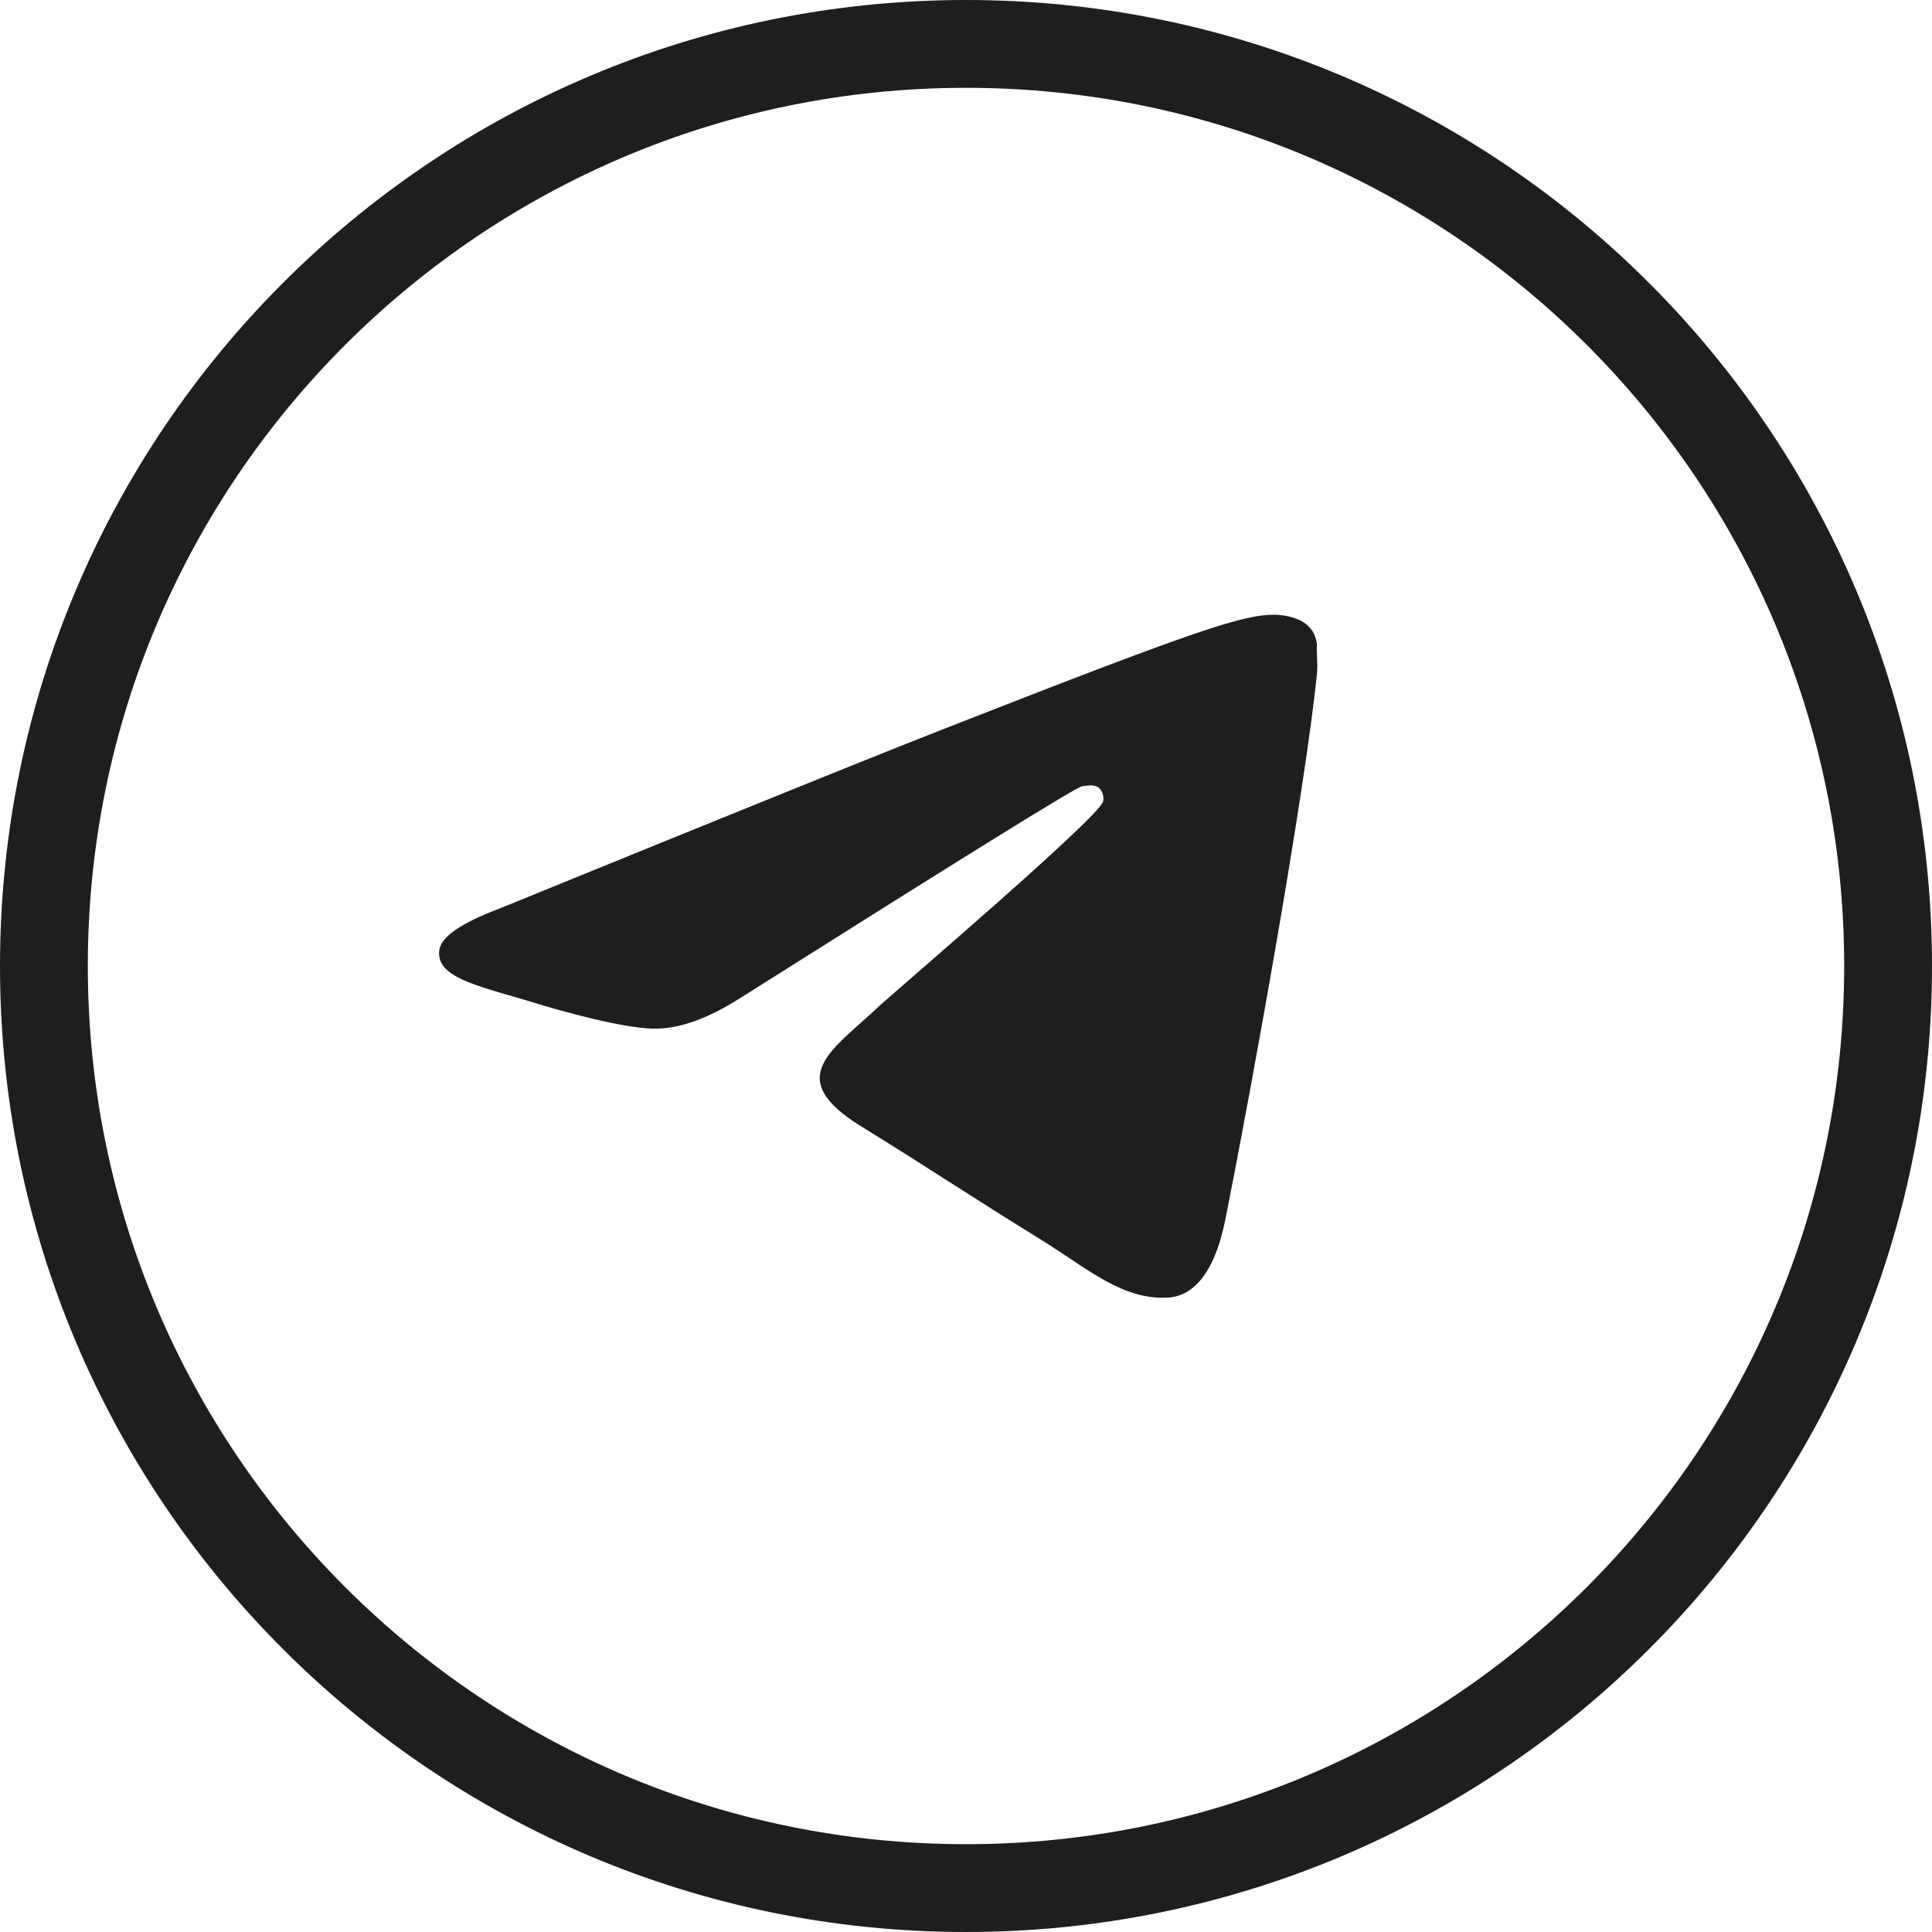
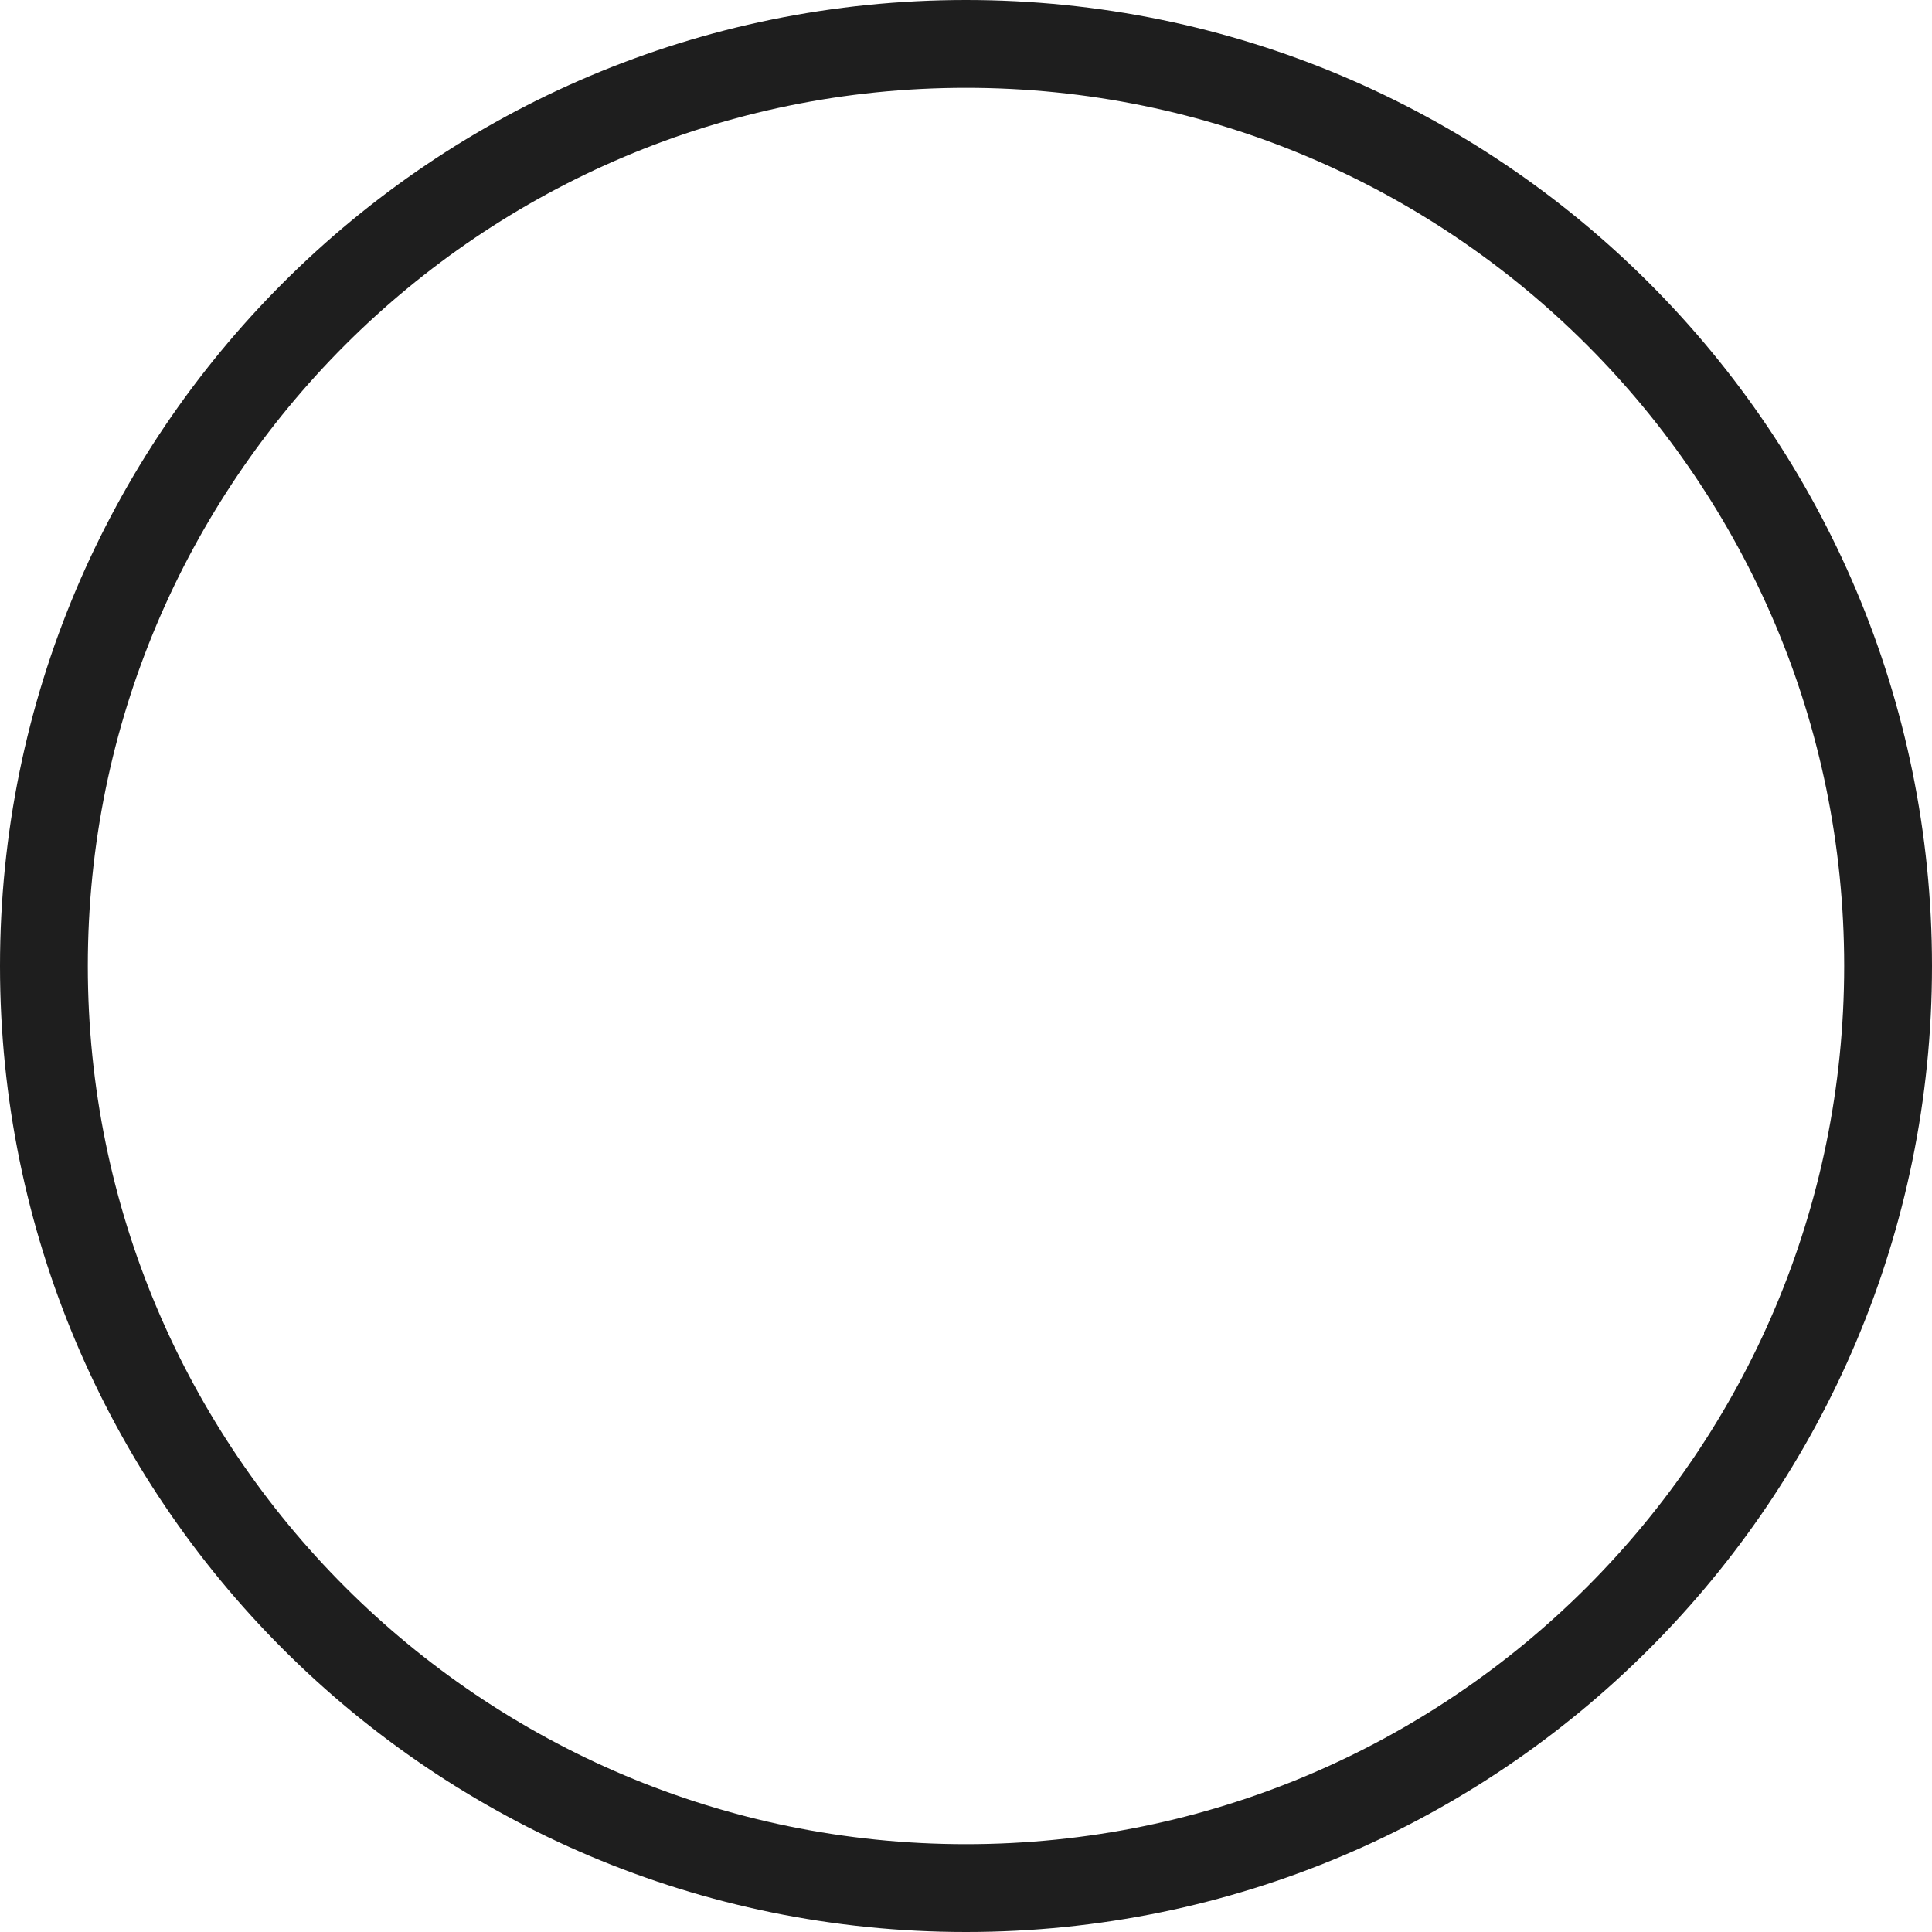
<svg xmlns="http://www.w3.org/2000/svg" width="22" height="22" viewBox="0 0 22 22" fill="none">
  <path d="M11 0.5C5.201 0.5 0.5 5.201 0.5 11C0.5 16.799 5.201 21.5 11 21.5C16.799 21.5 21.5 16.799 21.5 11C21.5 5.201 16.799 0.5 11 0.5Z" stroke="#1E1E1E" />
-   <path d="M14.997 7.666C14.859 9.032 14.259 12.353 13.954 13.884C13.825 14.532 13.567 14.748 13.327 14.774C12.792 14.818 12.386 14.446 11.869 14.126C11.056 13.624 10.595 13.313 9.811 12.829C8.897 12.267 9.488 11.955 10.014 11.454C10.152 11.324 12.515 9.309 12.561 9.127C12.567 9.1 12.566 9.071 12.558 9.044C12.55 9.017 12.535 8.992 12.515 8.972C12.459 8.928 12.386 8.946 12.321 8.954C12.238 8.972 10.946 9.776 8.426 11.367C8.057 11.601 7.725 11.722 7.429 11.713C7.097 11.704 6.47 11.54 5.999 11.393C5.417 11.22 4.965 11.125 5.002 10.822C5.021 10.667 5.251 10.511 5.685 10.347C8.38 9.248 10.171 8.522 11.066 8.176C13.631 7.173 14.158 7 14.508 7C14.582 7 14.757 7.017 14.868 7.104C14.96 7.173 14.988 7.268 14.997 7.337C14.988 7.389 15.007 7.545 14.997 7.666Z" fill="#1E1E1E" />
</svg>